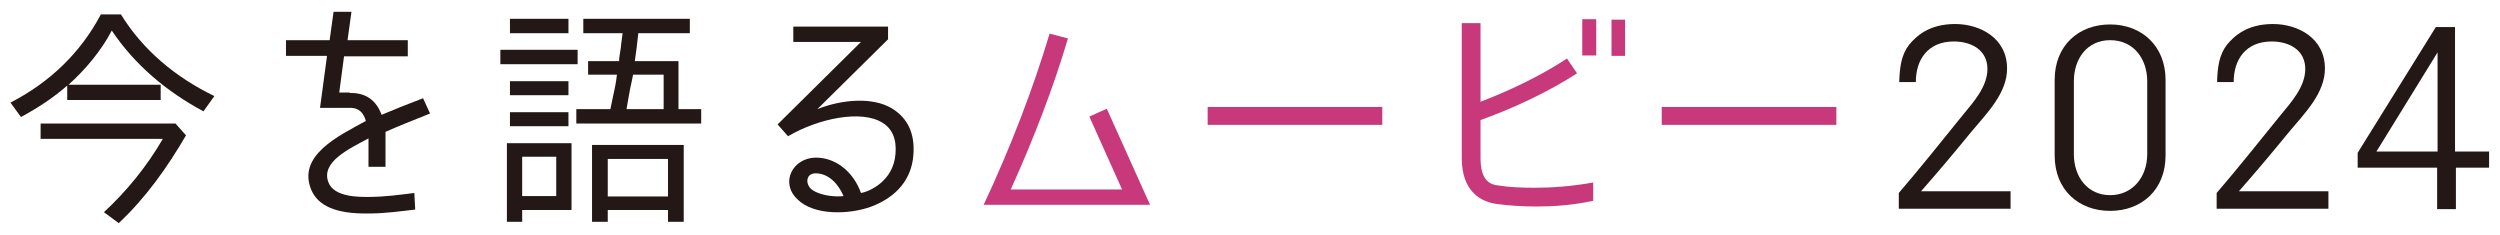
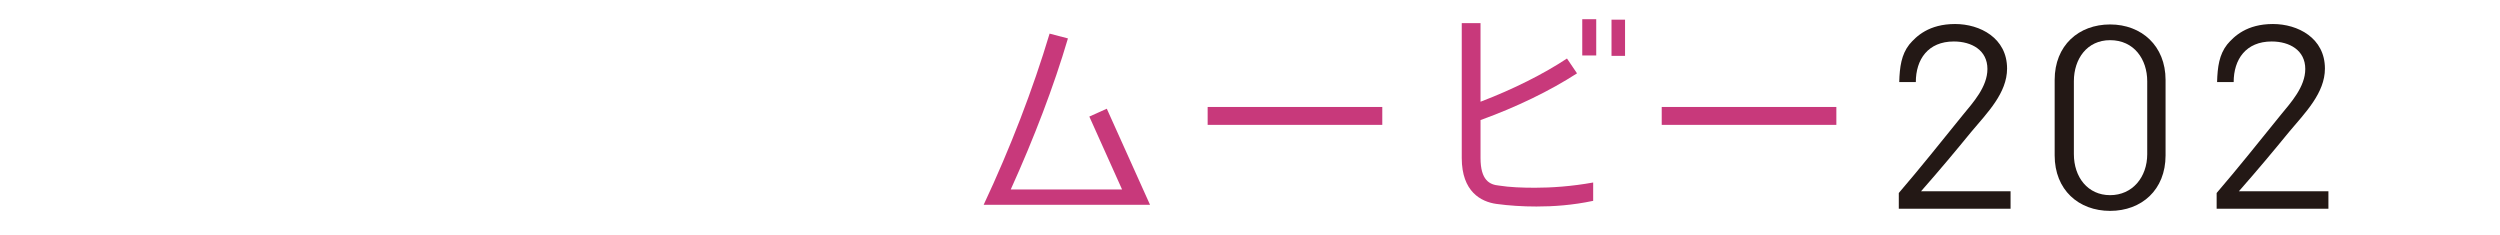
<svg xmlns="http://www.w3.org/2000/svg" version="1.1" id="レイヤー_1" x="0px" y="0px" width="572.6px" height="53.9px" viewBox="0 0 572.6 53.9" style="enable-background:new 0 0 572.6 53.9;" xml:space="preserve">
  <style type="text/css">
	.st0{fill:#231815;}
	.st1{fill:#C8397B;}
</style>
  <g>
-     <path class="st0" d="M15.4,19.6c-3.2,2.8-6.7,5.1-10.6,7.2l-2.4-3.3c8.9-4.6,16-11.3,20.7-20.2h4.6c5.1,8.3,12.7,14.5,21.4,18.7   l-2.5,3.5C38.2,21,30.9,14.9,25.6,7c-2.4,4.6-6,8.9-9.9,12.4h21.1v3.5H15.4V19.6z M27.2,51.1l-3.4-2.5c5.3-4.9,9.9-10.6,13.5-16.8   h-28v-3.5h30.9l2.4,2.7C38.4,38.2,33.5,45.2,27.2,51.1z" />
-     <path class="st0" d="M80.1,21.3c3.7-0.1,6.1,1.7,7.3,5c2.8-1.2,5.6-2.3,9.5-3.8l1.6,3.5c-4,1.6-7.3,2.9-10.2,4.2v8h-3.9v-6.5   c-4.5,2.4-10.9,5.4-9.2,10c1.3,3.6,7.4,3.4,9.4,3.4c3.4,0,7.1-0.5,10.3-0.9l0.2,3.8c-3.5,0.4-7,0.9-10.7,0.9   C77,49,72.9,47.2,71.3,43.5c-3.3-7.9,6.3-12.4,12.5-15.8c-0.8-2.7-2.4-3-3.7-3h-6.8l1.6-11.9h-9.4V9.2h10l0.9-6.5h4.1l-0.9,6.5   h13.8v3.7H78.8l-1.1,8.3H80.1z" />
-     <path class="st0" d="M114.6,11.4h17.7v3.3h-17.7V11.4z M116.1,50.8v-18h14.8v15.3h-11.3v2.7H116.1z M116.8,4.3h13.4v3.3h-13.4V4.3z    M116.8,18.6h13.4v3.2h-13.4V18.6z M116.8,25.7h13.4v3.2h-13.4V25.7z M119.6,35.9v9h7.8v-9H119.6z M145.4,14h10v11h5.2v3.3H132V25   h7.8l0.5-2.4c0.4-1.8,0.8-3.6,1-5.5h-6.6V14h7.1v-0.4c0.1-1.1,0.4-2.4,0.5-3.7l0.3-2.3h-9V4.3H158v3.3h-11.8   C146,9.7,145.7,11.8,145.4,14z M139.2,48.1v2.7h-3.6V33.2h21v17.6H153v-2.7H139.2z M139.2,36.4V45H153v-8.6H139.2z M143.5,25h8.5   v-7.9h-7l-0.3,1.5C144.2,20.7,143.9,22.8,143.5,25z" />
-     <path class="st0" d="M204.4,24.9c3.5,2.2,5.2,5.7,4.8,10.6c-0.4,5.5-3.8,9.6-9.6,11.8c-5.1,1.9-13.3,2.1-17-1.7   c-4-3.8-1-9.5,4.3-9.5c4.4,0,8.5,3.1,10.3,8.1c1.9-0.3,7.4-2.7,7.9-8.9c0.3-3.4-0.7-5.8-3-7.2c-4.8-3-14.6-1-21.6,3.1l-2.4-2.7   l19.1-18.9h-15.5V6.1h21.7V9L187.2,25C192.7,22.8,199.9,22.1,204.4,24.9z M186.8,39.7c-2.4,0-2.4,2.8-0.6,3.9   c2.2,1.4,5.7,1.5,7,1.3C192.1,42.3,189.9,39.7,186.8,39.7z" />
    <path class="st1" d="M240.4,7.7l4.2,1.1c-3.2,10.9-7.8,22.9-13.1,34.6H257l-7.5-16.7l4-1.8l9.9,22h-38.1   C231.4,33.9,236.6,20.4,240.4,7.7z" />
-     <path class="st1" d="M276.6,24.5h40v4.1h-40V24.5z" />
+     <path class="st1" d="M276.6,24.5h40v4.1h-40z" />
    <path class="st1" d="M351.9,47.3c-3.1,0-6.3-0.2-9.2-0.6c-3.5-0.5-7.9-2.8-7.9-10.5V5.3h4.3v18c7.6-2.9,14.5-6.4,19.8-9.9l2.3,3.4   c-6.2,4-13.8,7.7-22.1,10.7v8.7c0,5.1,2.1,6.1,4.2,6.3c2.5,0.4,5.4,0.5,8.3,0.5c3.7,0,8.3-0.3,13.3-1.2V46   C360.2,47,355.8,47.3,351.9,47.3z M365.6,12.7h-3.2V4.4h3.2V12.7z M372.2,12.8h-3.1V4.5h3.1V12.8z" />
    <path class="st1" d="M380.6,24.5h40v4.1h-40V24.5z" />
    <path class="st0" d="M437.3,10.2c1.6-1.9,4.5-4.7,10.5-4.7c5.7,0,11.9,3.2,11.9,10.2c0,5.6-4.5,10.1-8.2,14.5   c-3.6,4.4-7.1,8.6-11.5,13.6h20.5v4h-25.6v-3.6c4.9-5.7,9.6-11.6,14.7-17.9c2.3-2.8,5.6-6.4,5.6-10.5c0-4.3-3.6-6.3-7.7-6.3   c-5.9,0-8.7,4.1-8.7,9.3h-3.8C435.1,15.3,435.5,12.5,437.3,10.2z" />
    <path class="st0" d="M483.3,48.3c-7.2,0-12.7-4.8-12.7-12.7V18.3c0-7.9,5.5-12.7,12.7-12.7S496,10.5,496,18.3v17.3   C496,43.5,490.5,48.3,483.3,48.3z M483.3,9.2c-5.3,0-8.3,4.3-8.3,9.4v16.7c0,5.3,3.2,9.4,8.3,9.4c5.1,0,8.5-4.1,8.5-9.4V18.6   C491.8,13.6,488.8,9.2,483.3,9.2z" />
    <path class="st0" d="M510.1,10.2c1.6-1.9,4.5-4.7,10.5-4.7c5.7,0,11.9,3.2,11.9,10.2c0,5.6-4.5,10.1-8.2,14.5   c-3.6,4.4-7.1,8.6-11.5,13.6h20.5v4h-25.6v-3.6c4.9-5.7,9.6-11.6,14.7-17.9c2.3-2.8,5.6-6.4,5.6-10.5c0-4.3-3.6-6.3-7.7-6.3   c-5.9,0-8.7,4.1-8.7,9.3h-3.8C507.9,15.3,508.3,12.5,510.1,10.2z" />
-     <path class="st0" d="M562.5,38.4v9.5h-4.3v-9.5H540V35l17.9-28.8h4.4v28.5h7.8v3.7H562.5z M558.3,34.7V12l-14,22.7H558.3z" />
  </g>
</svg>